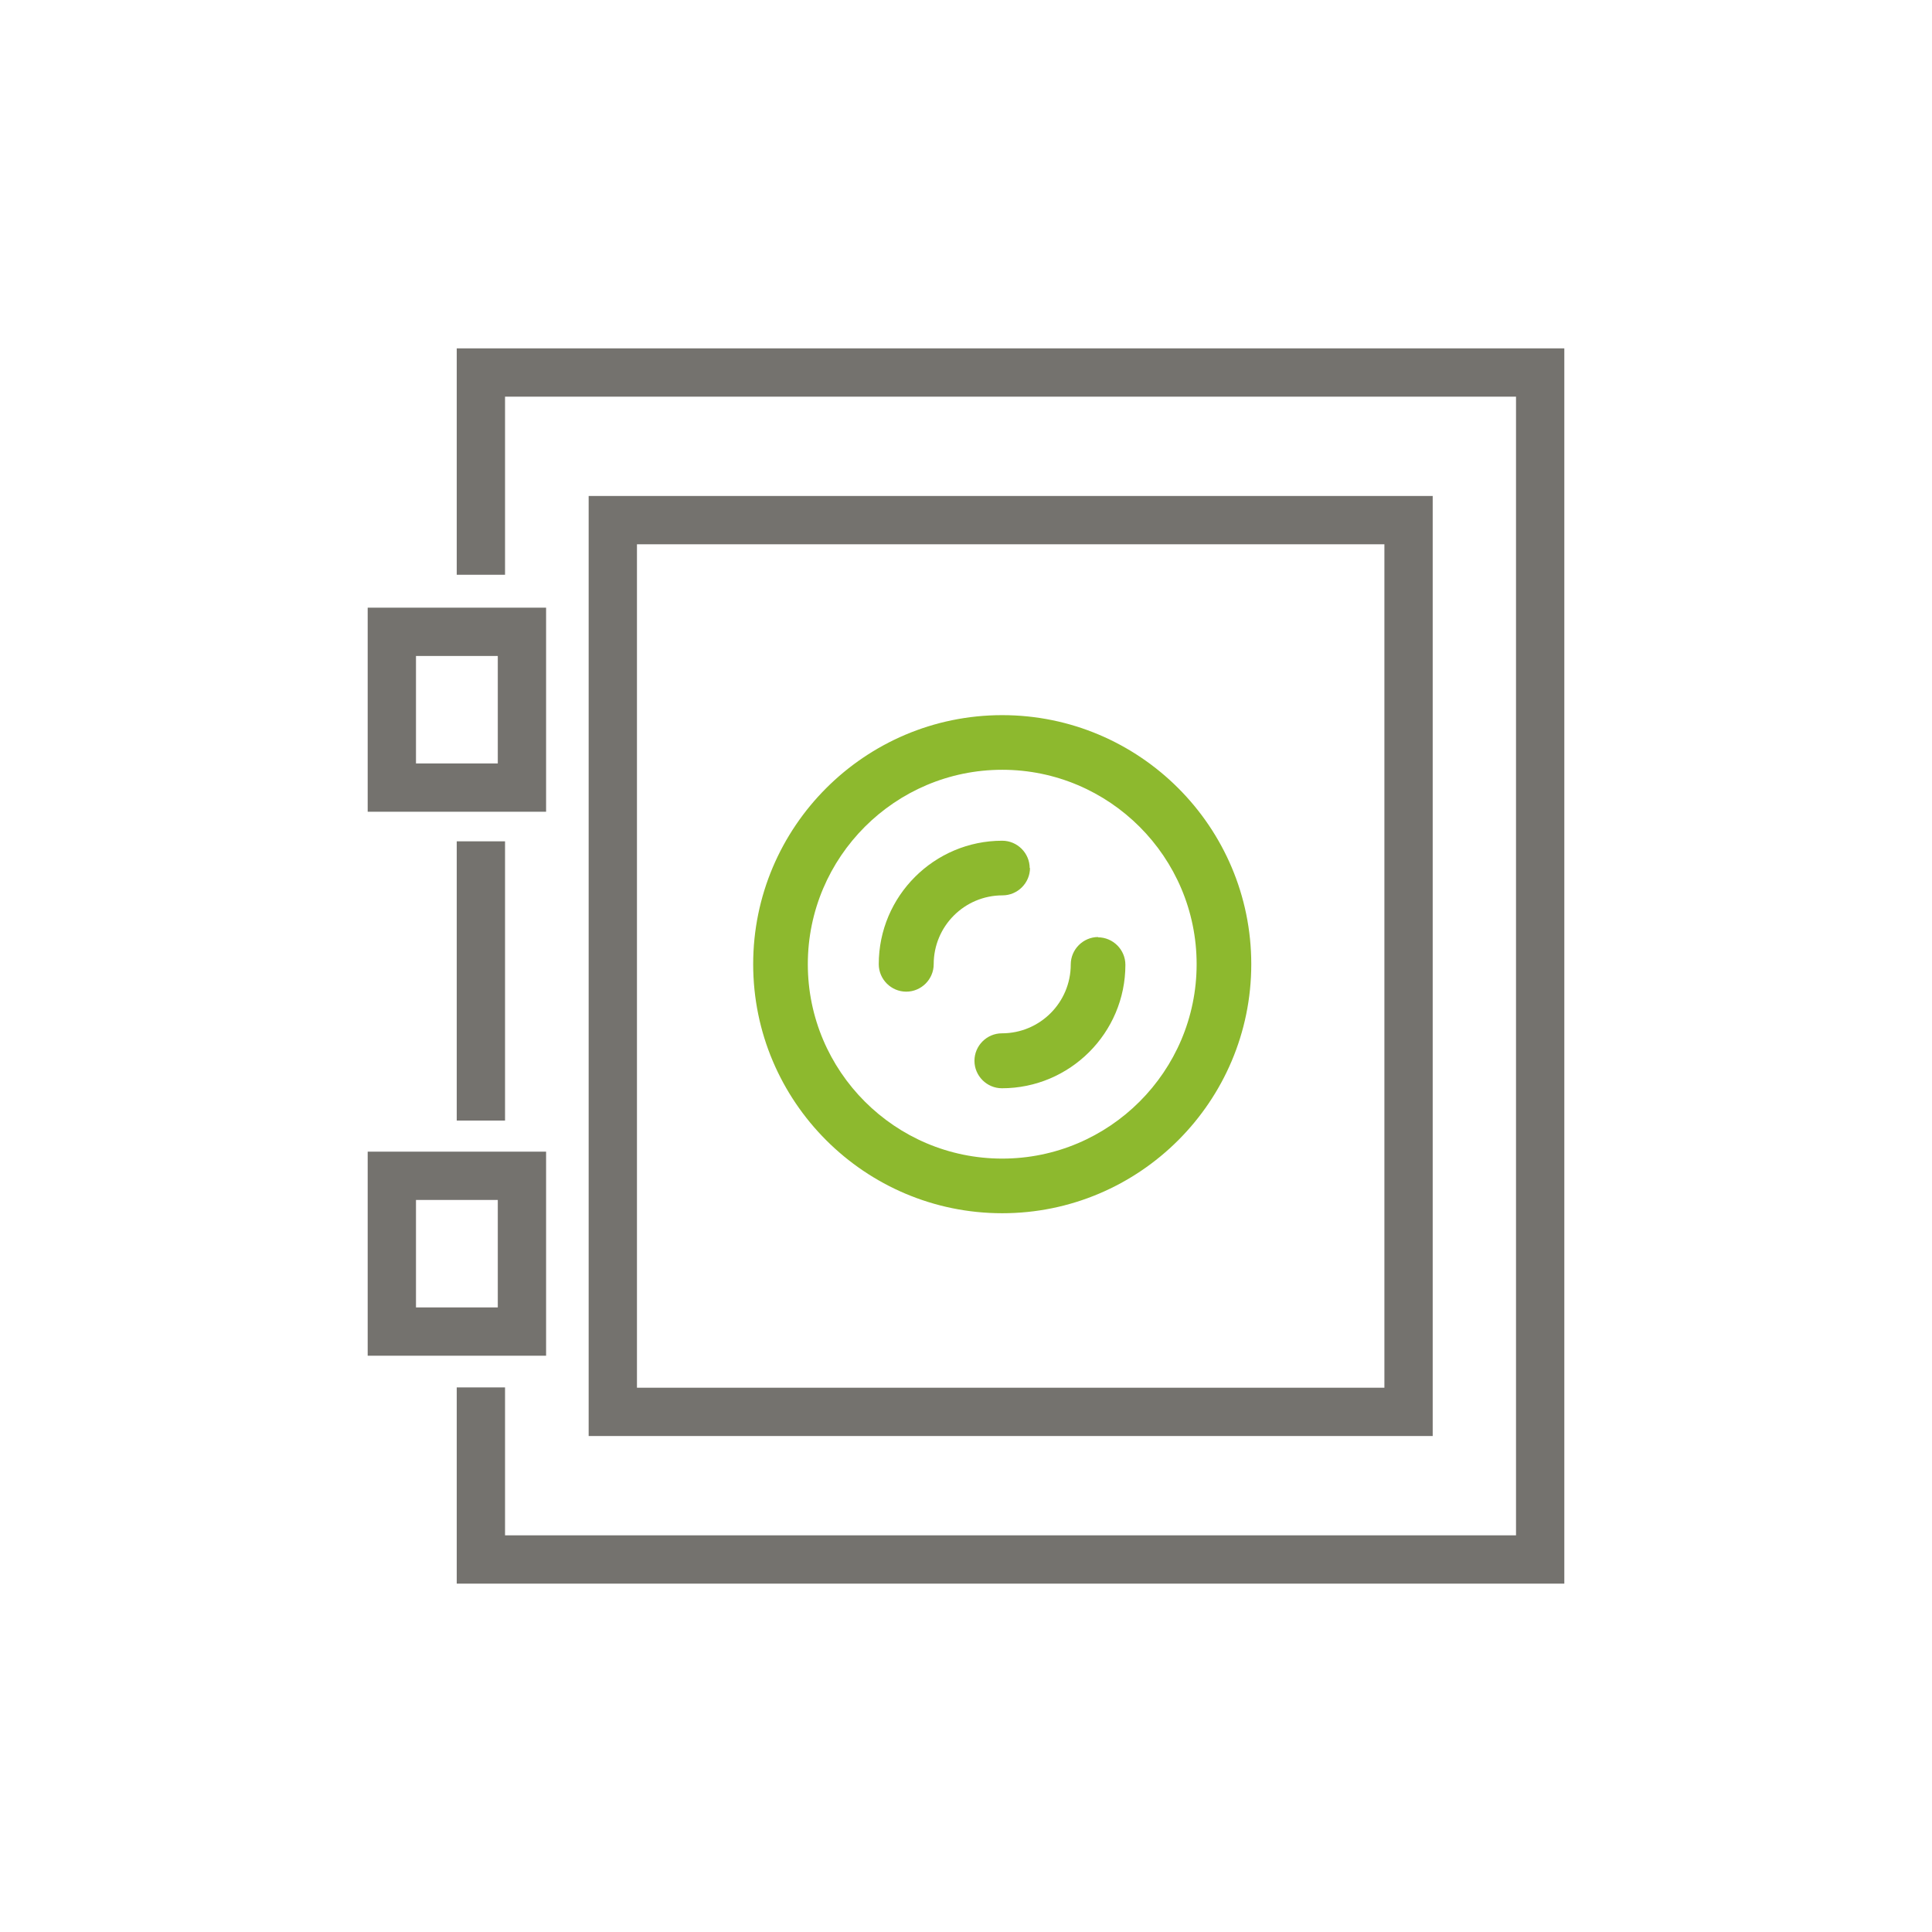
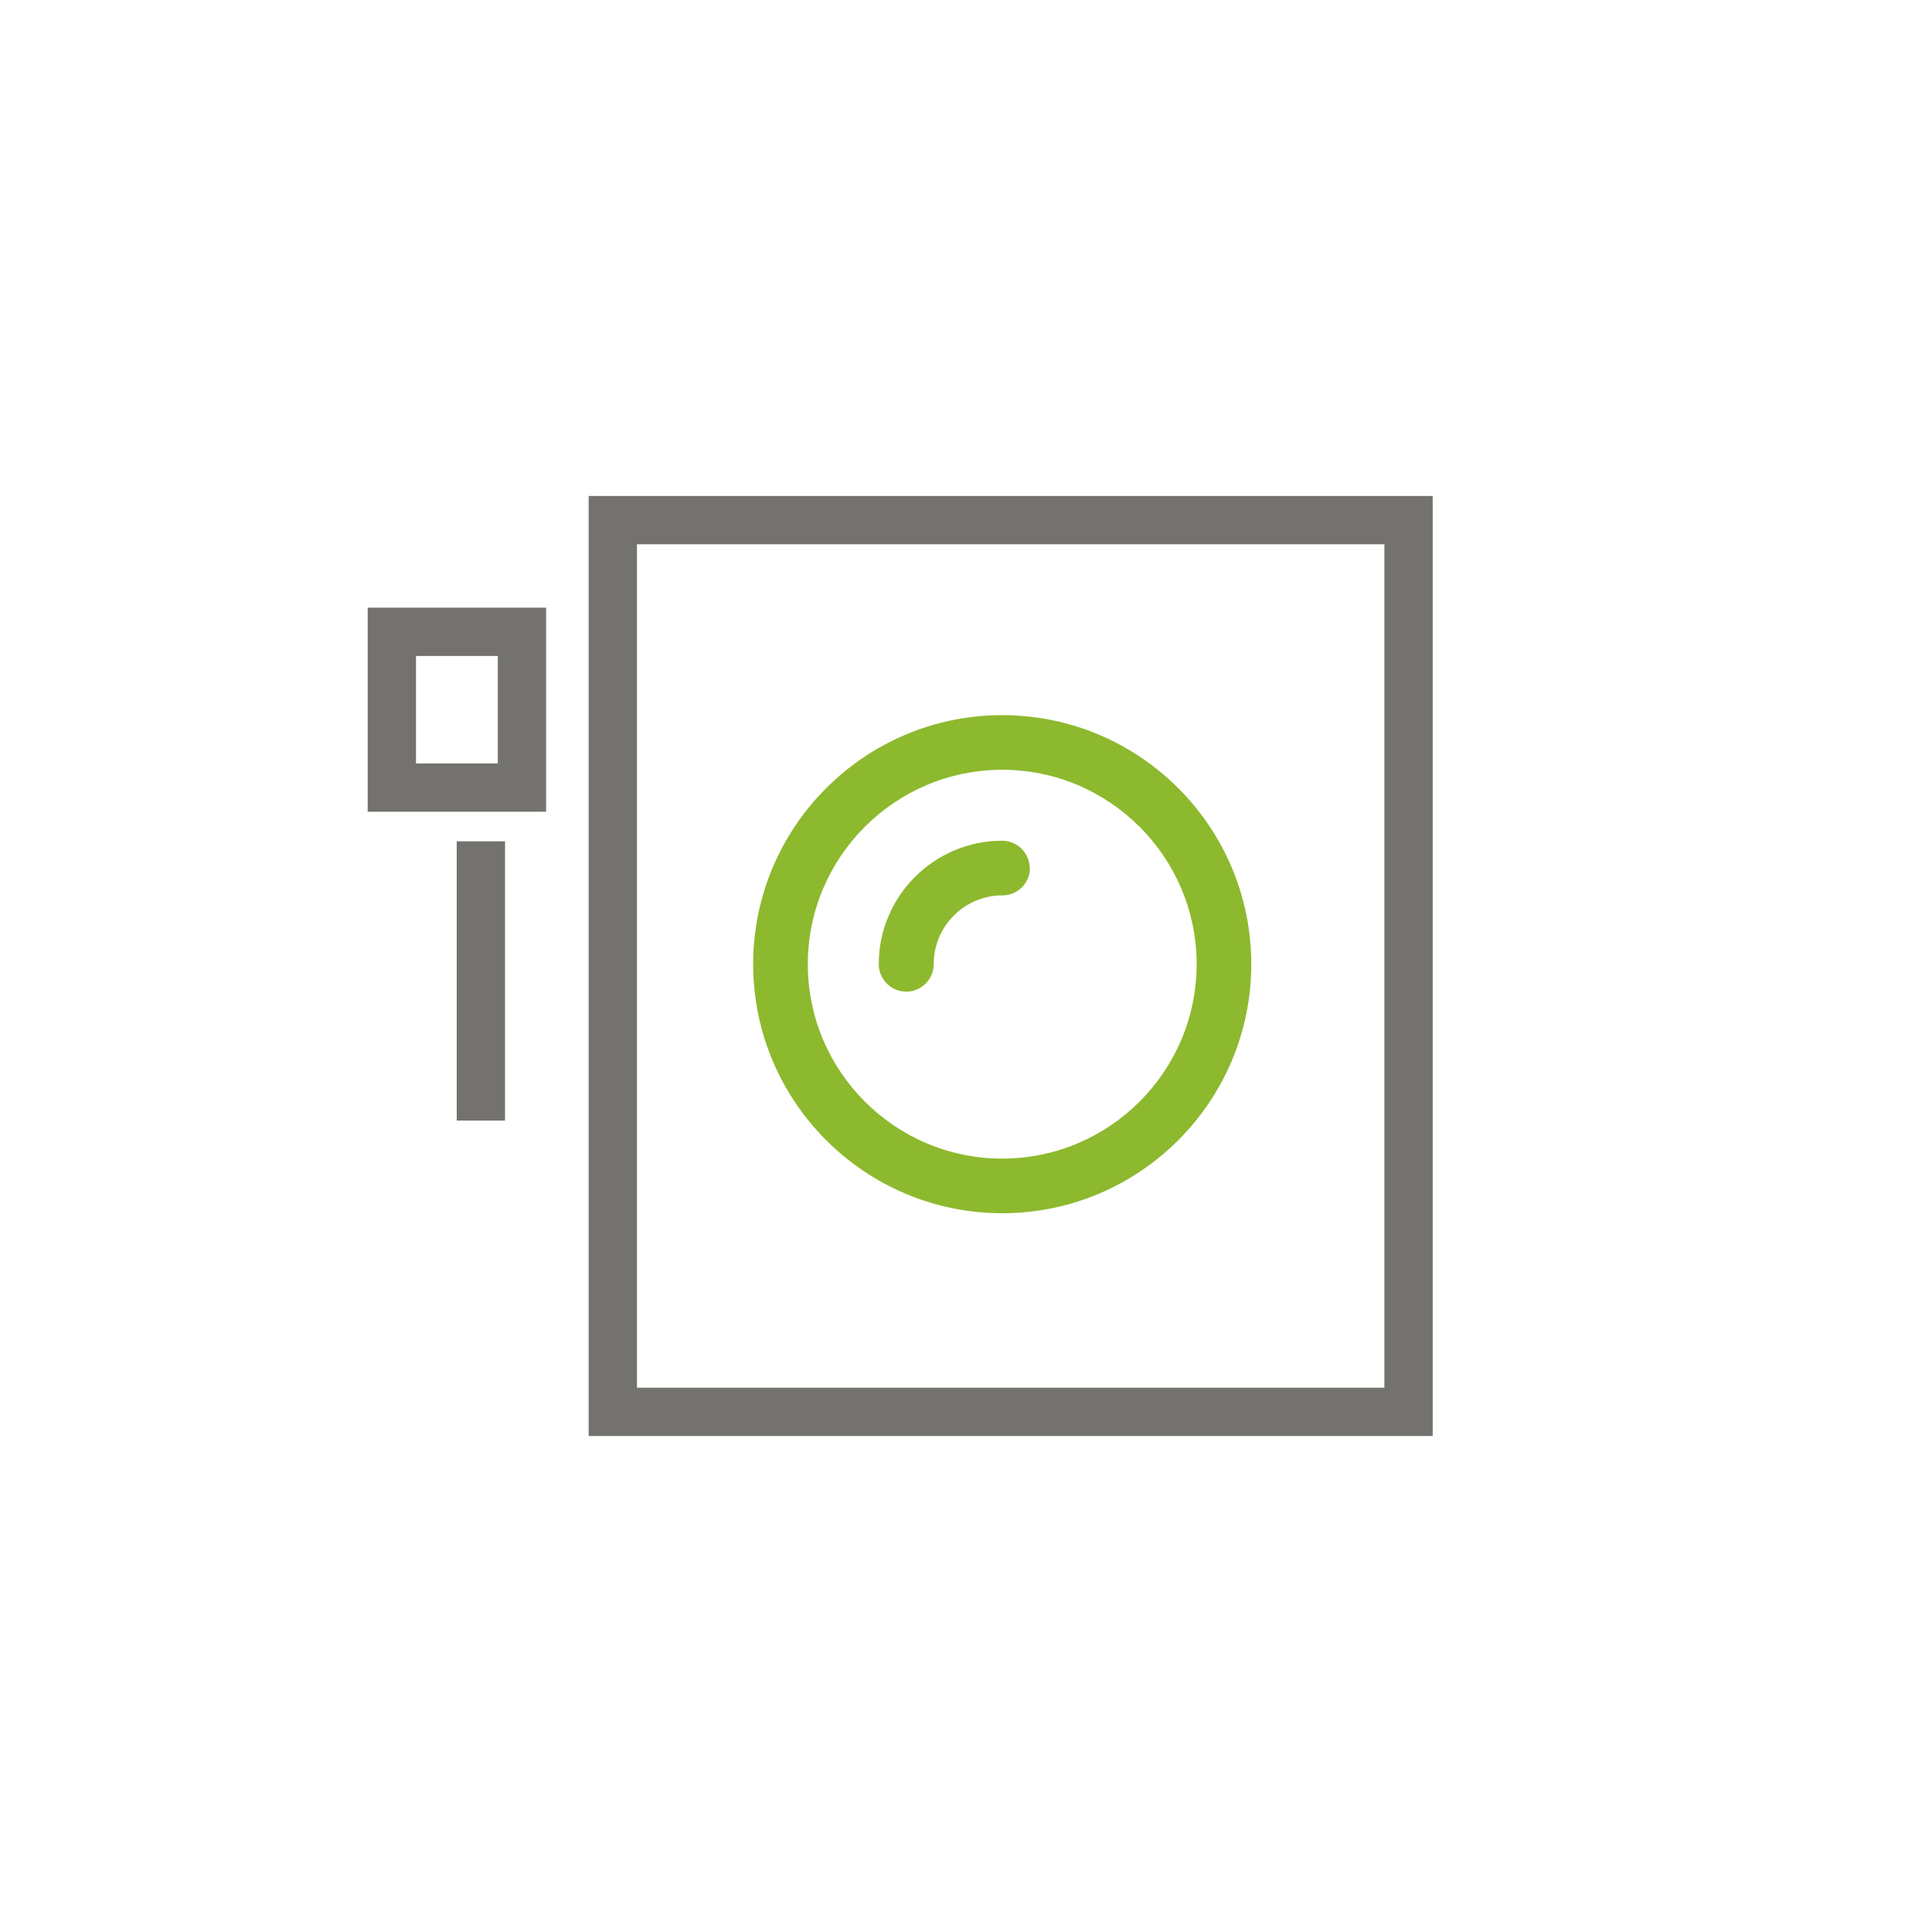
<svg xmlns="http://www.w3.org/2000/svg" id="Layer_1" viewBox="0 0 64 64">
  <defs>
    <style>.cls-1{fill:#74726e;}.cls-2{fill:#8db92e;}</style>
  </defs>
  <path class="cls-2" d="M33.2,23.69c-4.55,0-8.25,3.7-8.25,8.25s3.7,8.25,8.25,8.25,8.25-3.7,8.25-8.25-3.7-8.25-8.25-8.25h0Zm0,14.69c-3.55,0-6.44-2.89-6.44-6.44s2.89-6.44,6.44-6.44,6.44,2.89,6.44,6.44-2.89,6.44-6.44,6.44h0Zm0,0" />
  <path class="cls-2" d="M34.11,28.76c0-.5-.41-.91-.91-.91-2.25,0-4.09,1.83-4.09,4.09,0,.5,.41,.91,.91,.91s.91-.41,.91-.91c0-1.26,1.02-2.28,2.28-2.28,.5,0,.91-.41,.91-.91h0Zm0,0" />
-   <path class="cls-2" d="M36.38,31.04c-.5,0-.91,.41-.91,.91,0,1.26-1.02,2.28-2.28,2.28-.5,0-.91,.41-.91,.91s.41,.91,.91,.91c2.25,0,4.09-1.83,4.09-4.09,0-.5-.41-.91-.91-.91h0Zm0,0" />
  <path class="cls-1" d="M19.5,16.43h27.96v31.14H19.5V16.43Zm26.36,1.6H21.1v27.94h24.76V18.03Z" />
-   <path class="cls-1" d="M12.18,38.15h5.91v6.76h-5.91v-6.76Zm4.31,1.6h-2.71v3.56h2.71v-3.56Z" />
  <path class="cls-1" d="M12.18,20.13h5.91v6.76h-5.91v-6.76Zm4.31,1.6h-2.71v3.56h2.71v-3.56Z" />
  <g>
-     <polygon class="cls-1" points="16.73 19.04 16.73 13.14 50.22 13.14 50.22 50.86 16.73 50.86 16.73 45.96 15.13 45.96 15.13 52.46 51.82 52.46 51.82 11.54 15.13 11.54 15.13 19.04 16.73 19.04" />
    <rect class="cls-1" x="15.13" y="27.87" width="1.6" height="9.25" />
  </g>
</svg>